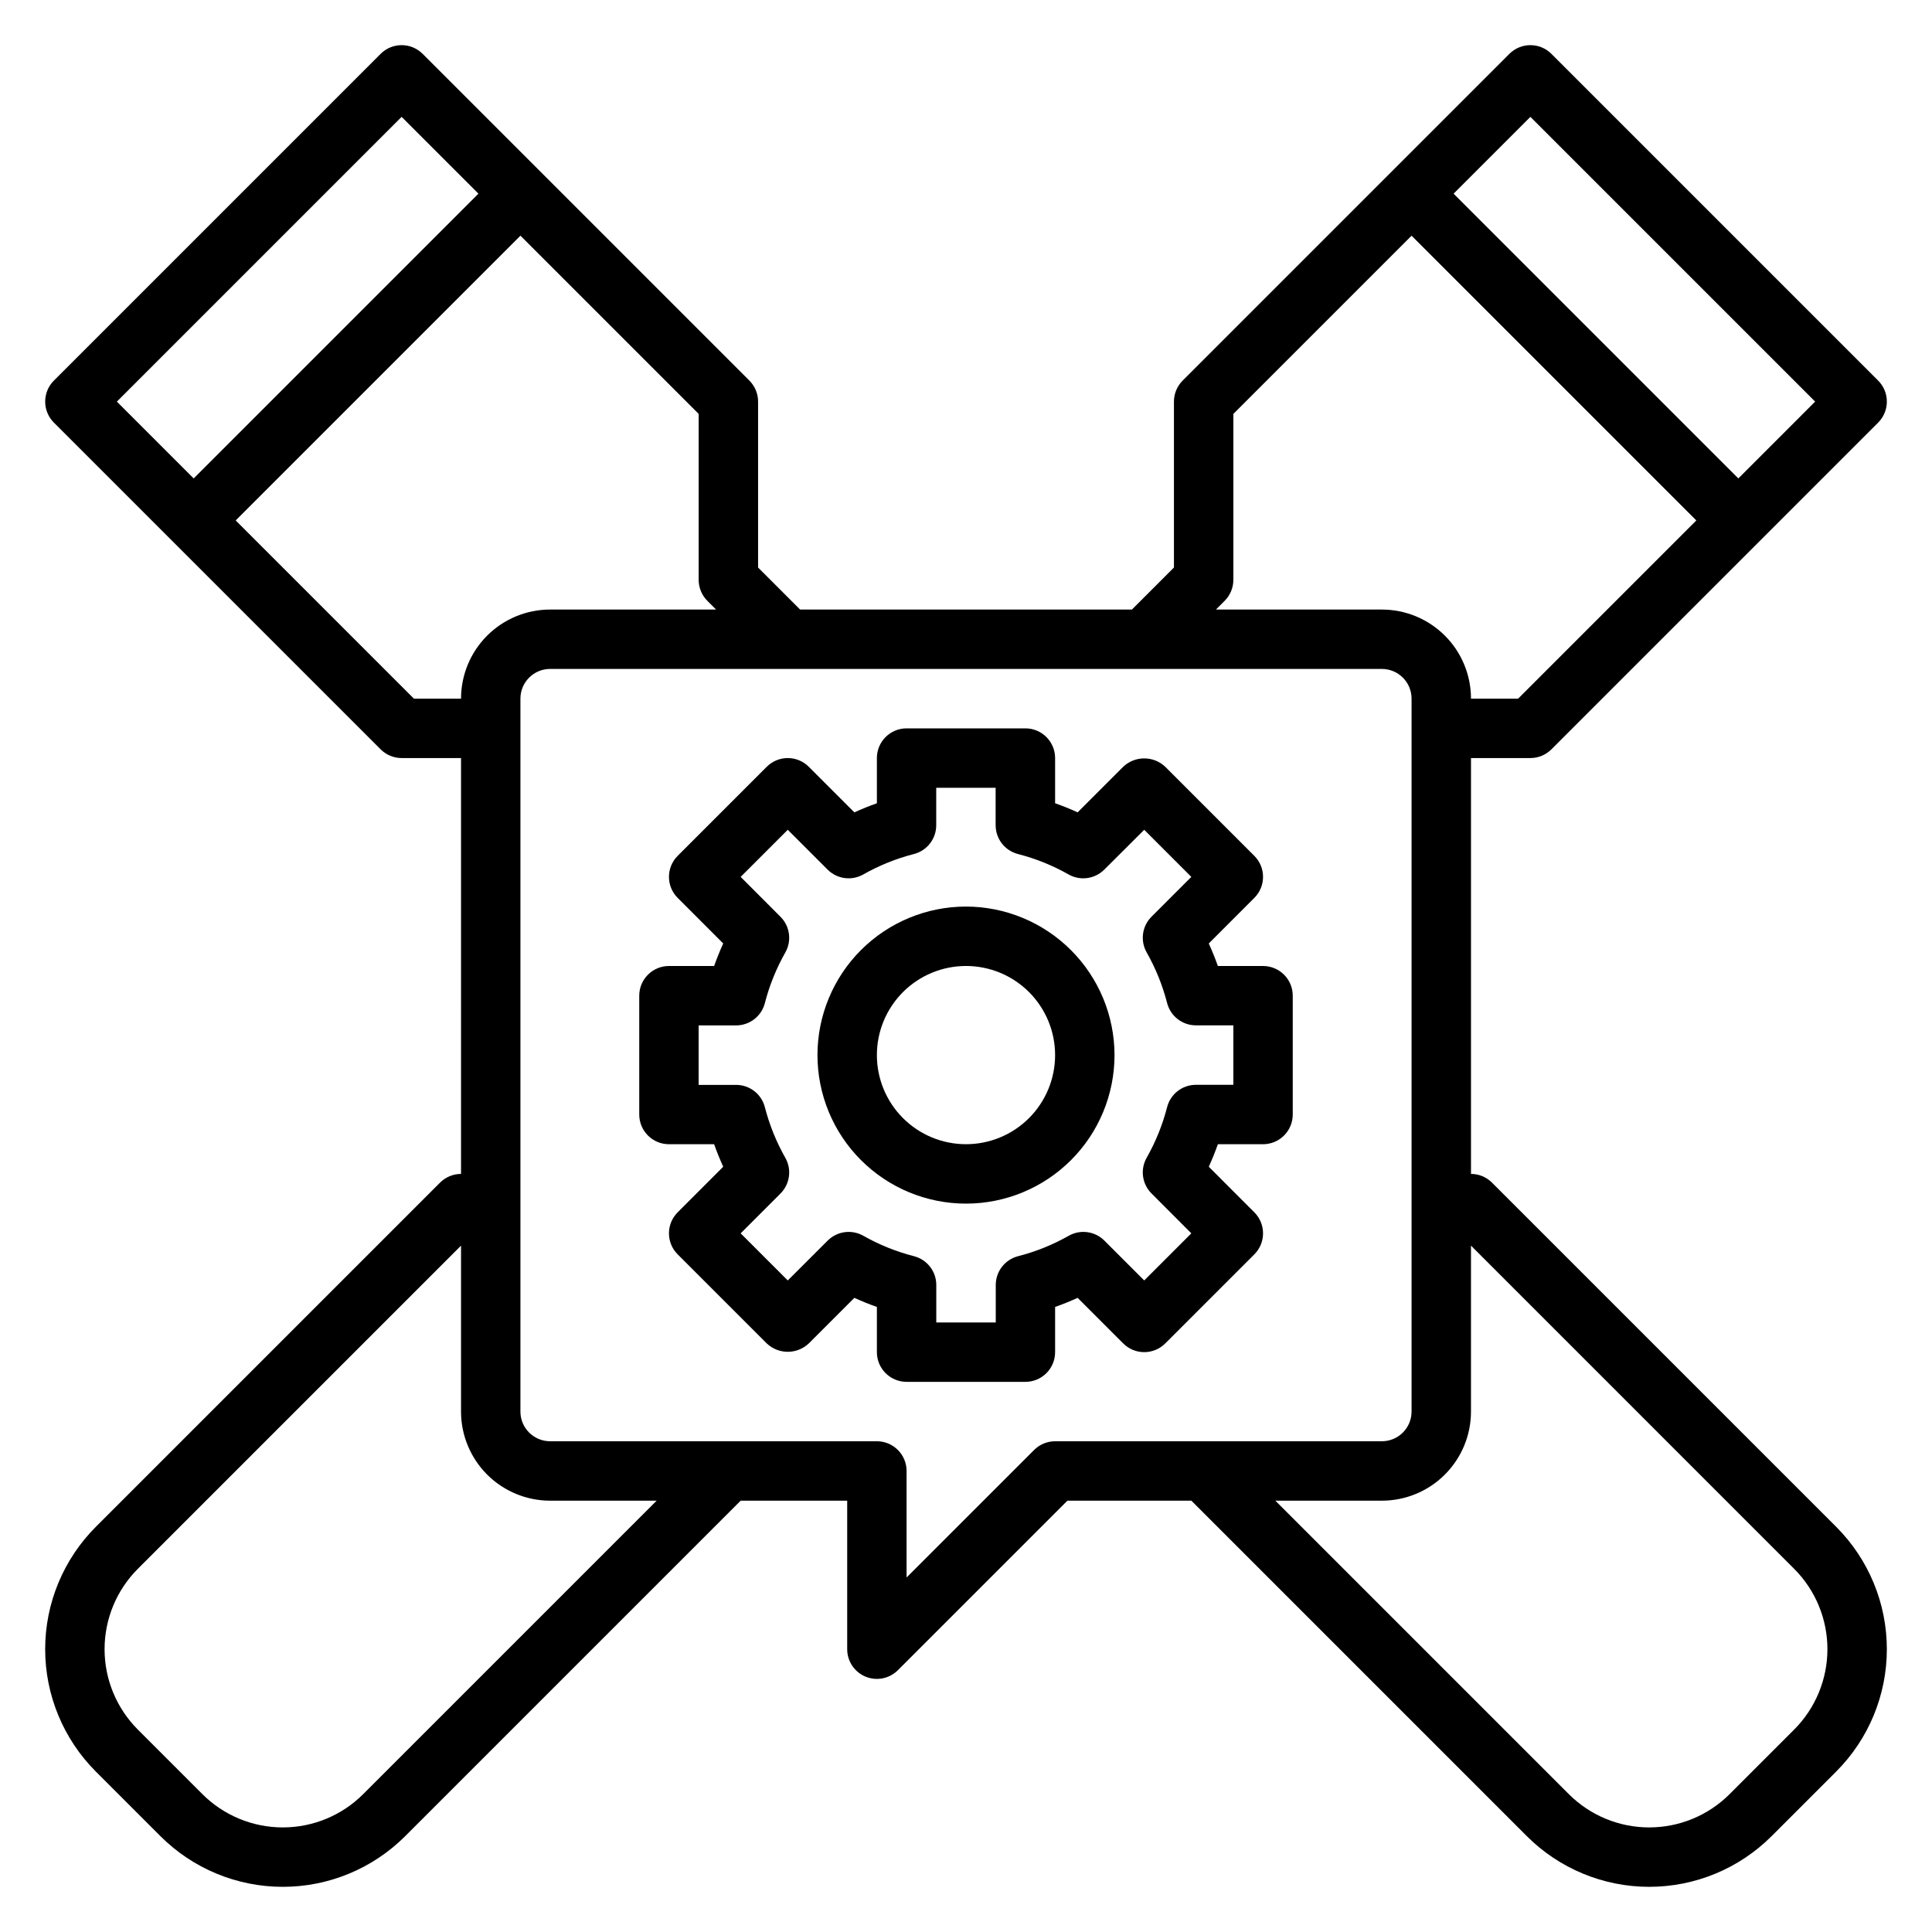
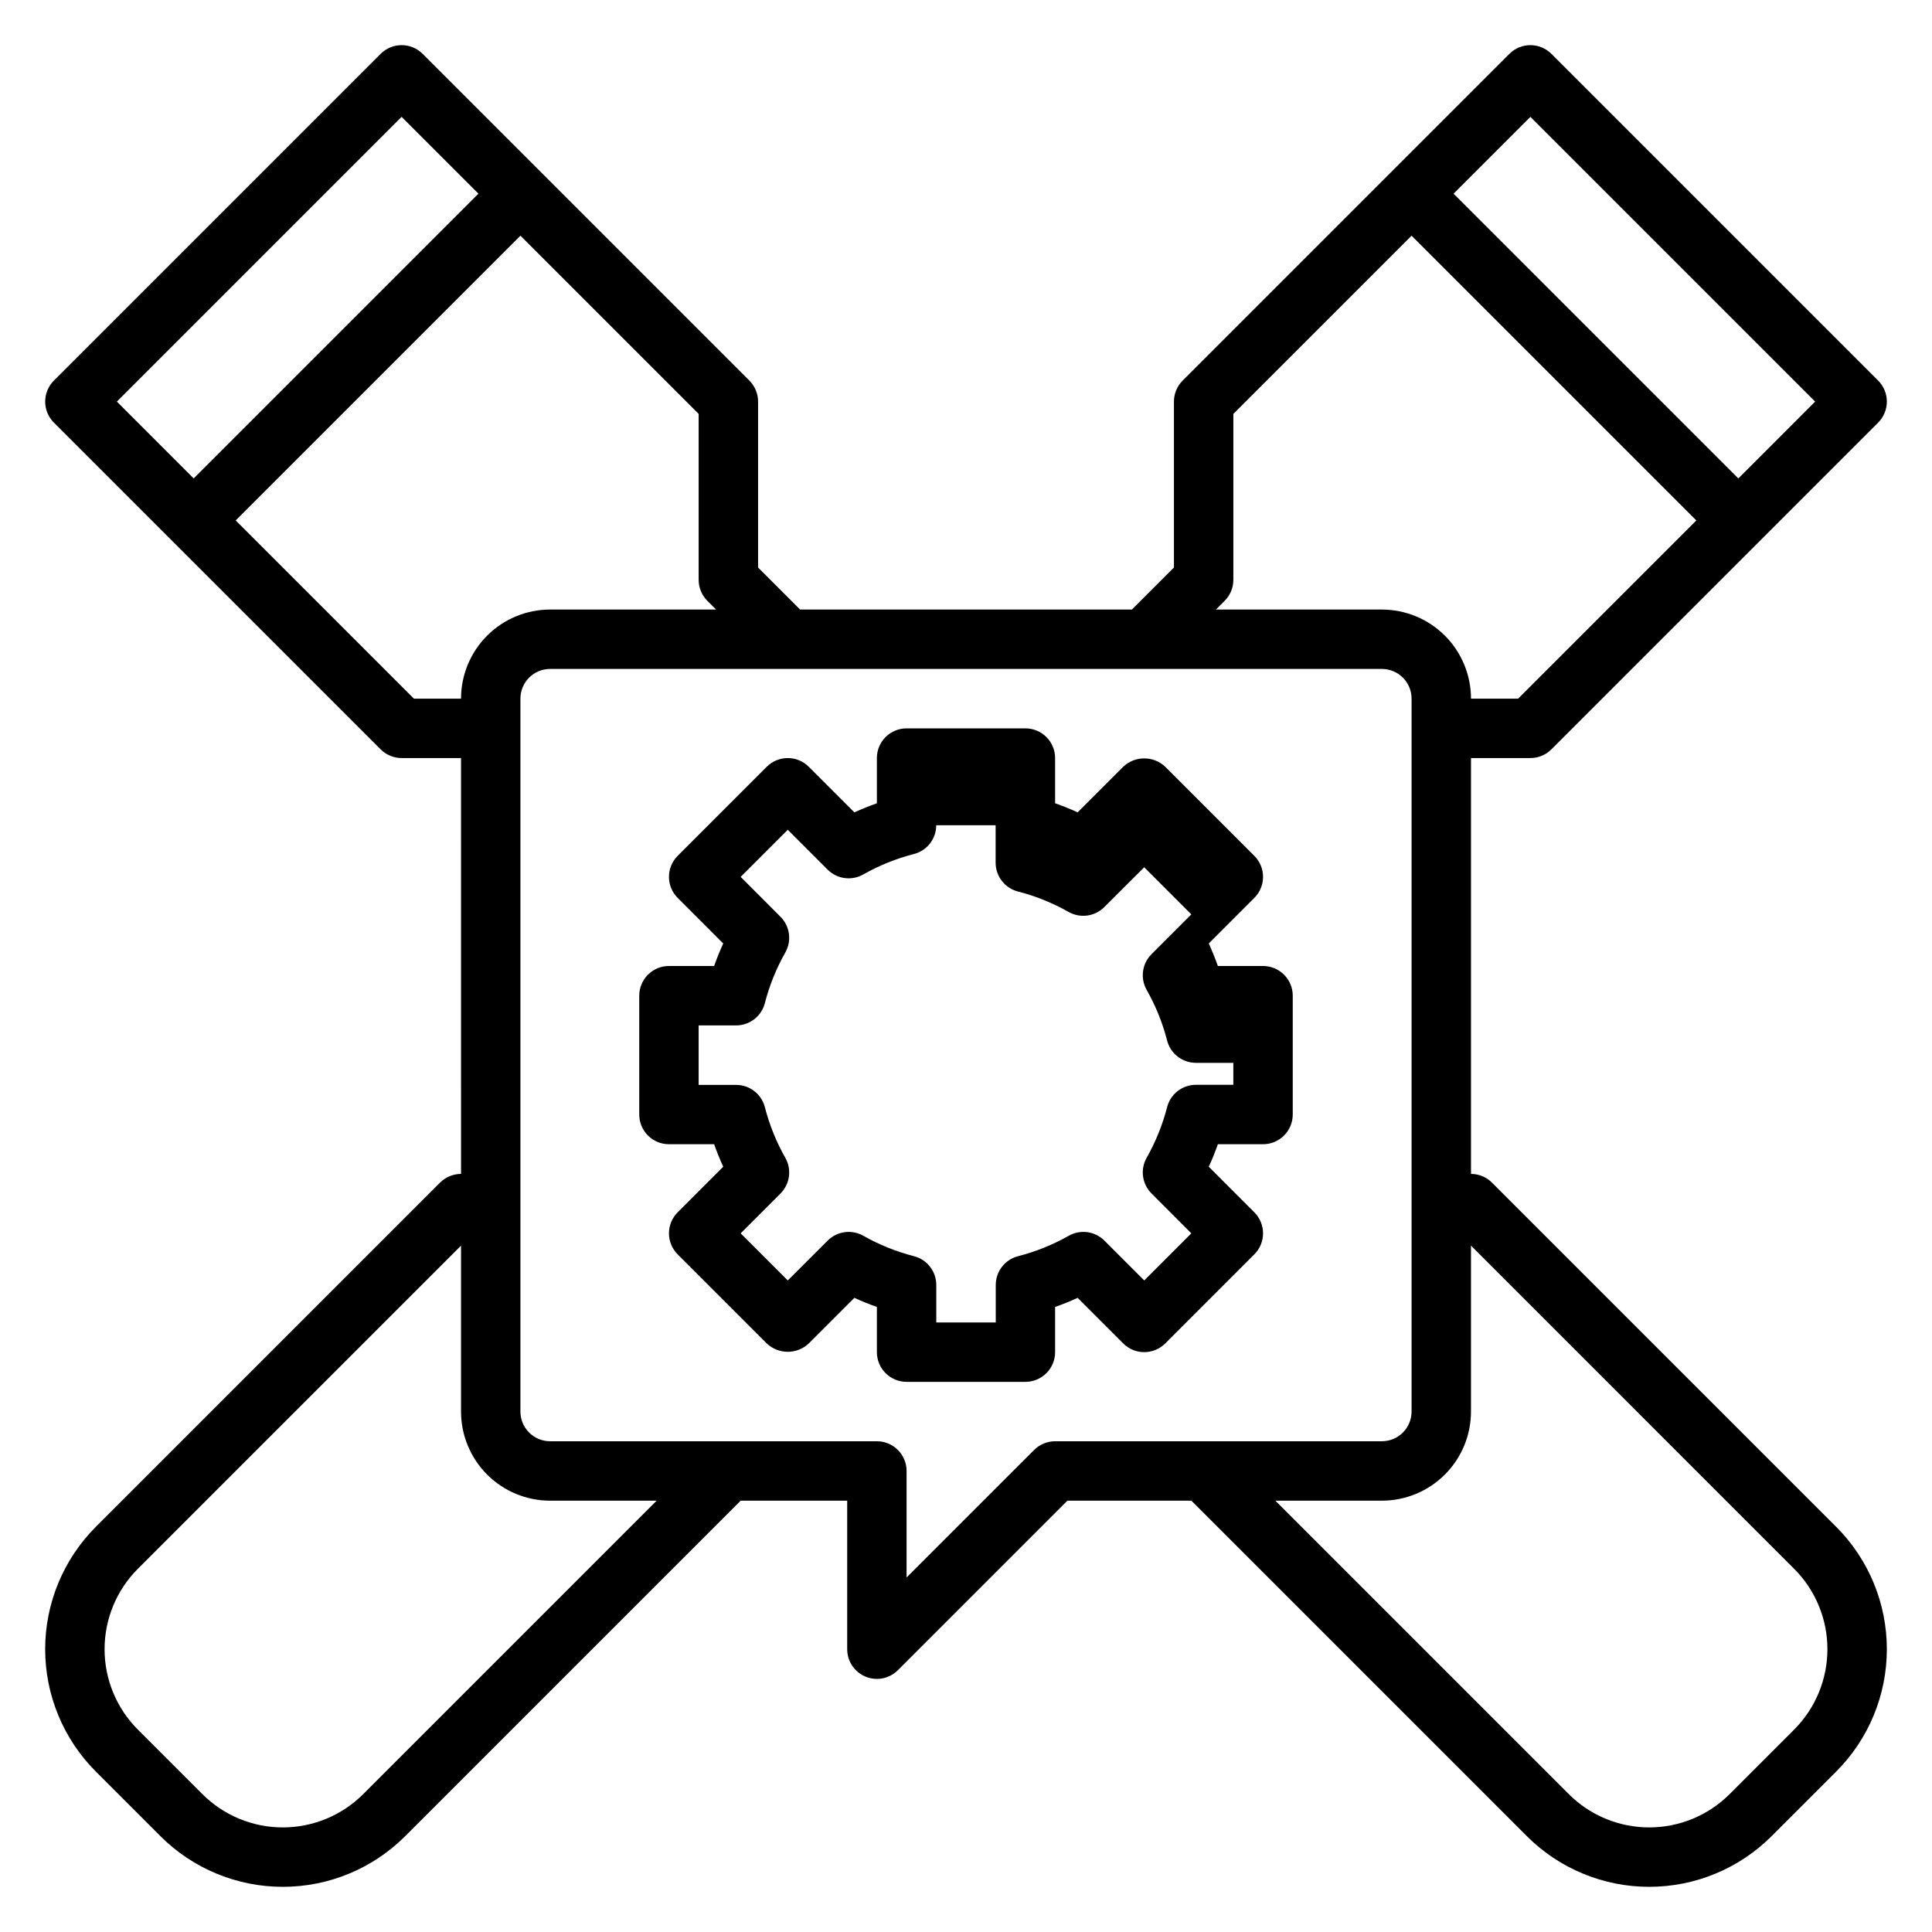
<svg xmlns="http://www.w3.org/2000/svg" fill="#000000" width="800px" height="800px" version="1.1" viewBox="144 144 512 512">
  <g>
    <path d="m539.39 457.41c-1.473-1.477-3.477-2.309-5.562-2.309v-110.21h15.742c2.09 0 4.09-0.832 5.566-2.309l86.594-86.594v0.004c3.07-3.074 3.07-8.059 0-11.133l-86.594-86.594v0.004c-3.074-3.074-8.059-3.074-11.133 0l-86.594 86.594 0.004-0.004c-1.477 1.477-2.309 3.481-2.309 5.566v43.973l-11.129 11.133h-87.949l-11.129-11.133v-43.973c0-2.086-0.832-4.09-2.309-5.566l-86.594-86.594 0.004 0.004c-3.074-3.074-8.059-3.074-11.133 0l-86.594 86.594 0.004-0.004c-3.074 3.074-3.074 8.059 0 11.133l86.594 86.594-0.004-0.004c1.477 1.477 3.481 2.309 5.566 2.309h15.742l0.004 110.21c-2.09 0-4.09 0.832-5.566 2.309l-91.207 91.203c-8.602 8.605-13.438 20.273-13.438 32.441 0 12.168 4.836 23.836 13.438 32.441l17.098 17.098c8.605 8.605 20.273 13.438 32.441 13.438 12.168 0 23.836-4.832 32.441-13.438l88.898-88.898h28.23v39.359c0 3.184 1.918 6.055 4.859 7.273 2.941 1.215 6.324 0.543 8.578-1.707l44.926-44.926h32.844l88.895 88.898c8.605 8.605 20.273 13.438 32.441 13.438 12.168 0 23.836-4.832 32.441-13.438l17.098-17.098c8.605-8.605 13.438-20.273 13.438-32.441 0-12.168-4.832-23.836-13.438-32.441zm10.18-282.44 75.461 75.461-20.355 20.359-75.461-75.465zm-81.027 128.26c1.477-1.477 2.309-3.477 2.309-5.562v-43.977l47.23-47.23 75.461 75.461-47.23 47.23h-12.484c0-6.262-2.488-12.27-6.918-16.695-4.43-4.43-10.438-6.918-16.699-6.918h-43.973zm-218.11-128.26 20.359 20.355-75.465 75.465-20.355-20.359zm3.258 154.18-47.23-47.23 75.461-75.461 47.23 47.23v43.977c0.004 2.086 0.832 4.086 2.309 5.562l2.305 2.305-43.973 0.004c-6.262 0-12.27 2.488-16.699 6.918-4.426 4.426-6.914 10.434-6.914 16.695zm-13.438 290.31c-5.652 5.652-13.316 8.824-21.309 8.824-7.992 0-15.656-3.172-21.309-8.824l-17.098-17.098c-5.652-5.652-8.824-13.316-8.824-21.309 0-7.992 3.172-15.656 8.824-21.309l85.641-85.641v43.973c0 6.266 2.488 12.27 6.914 16.699 4.43 4.43 10.438 6.918 16.699 6.918h28.23zm183.36-93.512c-2.086 0.004-4.09 0.832-5.562 2.309l-33.797 33.793v-28.227c0-2.09-0.828-4.09-2.305-5.566-1.477-1.477-3.481-2.309-5.566-2.309h-86.594c-4.348 0-7.871-3.523-7.871-7.871v-188.93c0-4.348 3.523-7.871 7.871-7.871h220.42c2.086 0 4.09 0.832 5.566 2.305 1.477 1.477 2.305 3.481 2.305 5.566v188.93c0 2.09-0.828 4.09-2.305 5.566-1.477 1.477-3.481 2.305-5.566 2.305zm195.85 76.414-17.098 17.098c-5.652 5.652-13.316 8.824-21.309 8.824-7.992 0-15.656-3.172-21.309-8.824l-77.77-77.766h28.23c6.262 0 12.27-2.488 16.699-6.918 4.43-4.43 6.918-10.434 6.918-16.699v-43.973l85.637 85.641c5.652 5.652 8.824 13.316 8.824 21.309 0 7.992-3.172 15.656-8.824 21.309z" />
-     <path d="m478.72 400h-11.973c-0.715-2.031-1.527-4.023-2.41-5.969l12.074-12.082h0.004c3.07-3.074 3.07-8.059 0-11.133l-23.617-23.617c-3.125-2.953-8.008-2.953-11.133 0l-12.082 12.082c-1.938-0.887-3.926-1.691-5.969-2.41v-11.977c0-2.09-0.828-4.09-2.305-5.566-1.477-1.477-3.477-2.305-5.566-2.305h-31.488c-4.348 0-7.871 3.523-7.871 7.871v11.98c-2.043 0.719-4.031 1.523-5.969 2.41l-12.082-12.082v-0.004c-3.074-3.07-8.059-3.07-11.133 0l-23.617 23.617h0.004c-3.074 3.074-3.074 8.059 0 11.133l12.074 12.082c-0.883 1.945-1.691 3.938-2.41 5.969h-11.973c-4.348 0-7.871 3.523-7.871 7.871v31.488c0 2.086 0.828 4.09 2.305 5.566 1.477 1.477 3.481 2.305 5.566 2.305h11.973c0.715 2.031 1.527 4.023 2.41 5.969l-12.074 12.082c-3.074 3.074-3.074 8.059 0 11.133l23.617 23.617-0.004-0.004c3.125 2.953 8.012 2.953 11.133 0l12.082-12.082c1.938 0.887 3.926 1.691 5.969 2.41v11.98c0 2.086 0.828 4.09 2.305 5.566 1.477 1.477 3.481 2.305 5.566 2.305h31.488c2.09 0 4.09-0.828 5.566-2.305 1.477-1.477 2.305-3.481 2.305-5.566v-11.98c2.043-0.719 4.031-1.523 5.969-2.41l12.082 12.082c3.074 3.074 8.059 3.074 11.133 0l23.617-23.617v0.004c3.07-3.074 3.07-8.059 0-11.133l-12.074-12.082c0.883-1.945 1.691-3.938 2.41-5.969h11.969c2.086 0 4.09-0.828 5.566-2.305 1.477-1.477 2.305-3.481 2.305-5.566v-31.488c0-2.09-0.828-4.09-2.305-5.566-1.477-1.477-3.481-2.305-5.566-2.305zm-7.871 31.488h-9.934c-3.586 0.004-6.719 2.43-7.613 5.902-1.211 4.695-3.035 9.211-5.426 13.43-1.746 3.078-1.223 6.941 1.277 9.445l10.562 10.582-12.484 12.484-10.562-10.562v-0.004c-2.508-2.496-6.371-3.019-9.449-1.273-4.215 2.391-8.73 4.211-13.43 5.414-3.473 0.898-5.902 4.031-5.902 7.621v9.934h-15.762v-9.934c0-3.59-2.426-6.723-5.902-7.621-4.695-1.203-9.211-3.023-13.43-5.414-3.078-1.746-6.941-1.223-9.445 1.273l-10.582 10.566-12.484-12.484 10.562-10.562v-0.004c2.5-2.504 3.023-6.367 1.277-9.445-2.391-4.219-4.215-8.734-5.426-13.43-0.895-3.473-4.023-5.898-7.609-5.902h-9.938v-15.762h9.938c3.586-0.004 6.715-2.43 7.609-5.902 1.211-4.695 3.035-9.211 5.426-13.43 1.746-3.078 1.223-6.945-1.277-9.449l-10.562-10.578 12.484-12.484 10.562 10.562h0.004c2.504 2.5 6.367 3.023 9.445 1.277 4.219-2.391 8.734-4.215 13.43-5.418 3.477-0.898 5.902-4.031 5.902-7.621v-9.934h15.742v9.934h0.004c0 3.59 2.43 6.723 5.902 7.621 4.695 1.203 9.215 3.027 13.43 5.418 3.078 1.746 6.941 1.223 9.449-1.277l10.594-10.562 12.484 12.484-10.562 10.562c-2.5 2.504-3.023 6.371-1.277 9.449 2.391 4.219 4.215 8.734 5.426 13.43 0.895 3.469 4.027 5.898 7.613 5.902h9.934z" />
-     <path d="m400 384.25c-10.441 0-20.453 4.148-27.832 11.527-7.383 7.383-11.531 17.395-11.531 27.832 0 10.441 4.148 20.453 11.531 27.832 7.379 7.383 17.391 11.531 27.832 11.531 10.438 0 20.449-4.148 27.832-11.531 7.379-7.379 11.527-17.391 11.527-27.832-0.012-10.434-4.164-20.438-11.543-27.816s-17.383-11.531-27.816-11.543zm0 62.977c-6.266 0-12.273-2.488-16.699-6.918-4.43-4.426-6.918-10.434-6.918-16.699 0-6.262 2.488-12.27 6.918-16.699 4.426-4.426 10.434-6.914 16.699-6.914 6.262 0 12.27 2.488 16.699 6.914 4.426 4.43 6.914 10.438 6.914 16.699 0 6.266-2.488 12.273-6.914 16.699-4.43 4.43-10.438 6.918-16.699 6.918z" />
+     <path d="m478.72 400h-11.973c-0.715-2.031-1.527-4.023-2.41-5.969l12.074-12.082h0.004c3.07-3.074 3.07-8.059 0-11.133l-23.617-23.617c-3.125-2.953-8.008-2.953-11.133 0l-12.082 12.082c-1.938-0.887-3.926-1.691-5.969-2.41v-11.977c0-2.09-0.828-4.09-2.305-5.566-1.477-1.477-3.477-2.305-5.566-2.305h-31.488c-4.348 0-7.871 3.523-7.871 7.871v11.98c-2.043 0.719-4.031 1.523-5.969 2.41l-12.082-12.082v-0.004c-3.074-3.07-8.059-3.07-11.133 0l-23.617 23.617h0.004c-3.074 3.074-3.074 8.059 0 11.133l12.074 12.082c-0.883 1.945-1.691 3.938-2.41 5.969h-11.973c-4.348 0-7.871 3.523-7.871 7.871v31.488c0 2.086 0.828 4.09 2.305 5.566 1.477 1.477 3.481 2.305 5.566 2.305h11.973c0.715 2.031 1.527 4.023 2.41 5.969l-12.074 12.082c-3.074 3.074-3.074 8.059 0 11.133l23.617 23.617-0.004-0.004c3.125 2.953 8.012 2.953 11.133 0l12.082-12.082c1.938 0.887 3.926 1.691 5.969 2.41v11.98c0 2.086 0.828 4.09 2.305 5.566 1.477 1.477 3.481 2.305 5.566 2.305h31.488c2.09 0 4.09-0.828 5.566-2.305 1.477-1.477 2.305-3.481 2.305-5.566v-11.98c2.043-0.719 4.031-1.523 5.969-2.41l12.082 12.082c3.074 3.074 8.059 3.074 11.133 0l23.617-23.617v0.004c3.07-3.074 3.07-8.059 0-11.133l-12.074-12.082c0.883-1.945 1.691-3.938 2.41-5.969h11.969c2.086 0 4.09-0.828 5.566-2.305 1.477-1.477 2.305-3.481 2.305-5.566v-31.488c0-2.09-0.828-4.09-2.305-5.566-1.477-1.477-3.481-2.305-5.566-2.305zm-7.871 31.488h-9.934c-3.586 0.004-6.719 2.43-7.613 5.902-1.211 4.695-3.035 9.211-5.426 13.43-1.746 3.078-1.223 6.941 1.277 9.445l10.562 10.582-12.484 12.484-10.562-10.562v-0.004c-2.508-2.496-6.371-3.019-9.449-1.273-4.215 2.391-8.73 4.211-13.43 5.414-3.473 0.898-5.902 4.031-5.902 7.621v9.934h-15.762v-9.934c0-3.59-2.426-6.723-5.902-7.621-4.695-1.203-9.211-3.023-13.43-5.414-3.078-1.746-6.941-1.223-9.445 1.273l-10.582 10.566-12.484-12.484 10.562-10.562v-0.004c2.5-2.504 3.023-6.367 1.277-9.445-2.391-4.219-4.215-8.734-5.426-13.43-0.895-3.473-4.023-5.898-7.609-5.902h-9.938v-15.762h9.938c3.586-0.004 6.715-2.43 7.609-5.902 1.211-4.695 3.035-9.211 5.426-13.43 1.746-3.078 1.223-6.945-1.277-9.449l-10.562-10.578 12.484-12.484 10.562 10.562h0.004c2.504 2.5 6.367 3.023 9.445 1.277 4.219-2.391 8.734-4.215 13.43-5.418 3.477-0.898 5.902-4.031 5.902-7.621h15.742v9.934h0.004c0 3.59 2.43 6.723 5.902 7.621 4.695 1.203 9.215 3.027 13.43 5.418 3.078 1.746 6.941 1.223 9.449-1.277l10.594-10.562 12.484 12.484-10.562 10.562c-2.5 2.504-3.023 6.371-1.277 9.449 2.391 4.219 4.215 8.734 5.426 13.43 0.895 3.469 4.027 5.898 7.613 5.902h9.934z" />
  </g>
</svg>